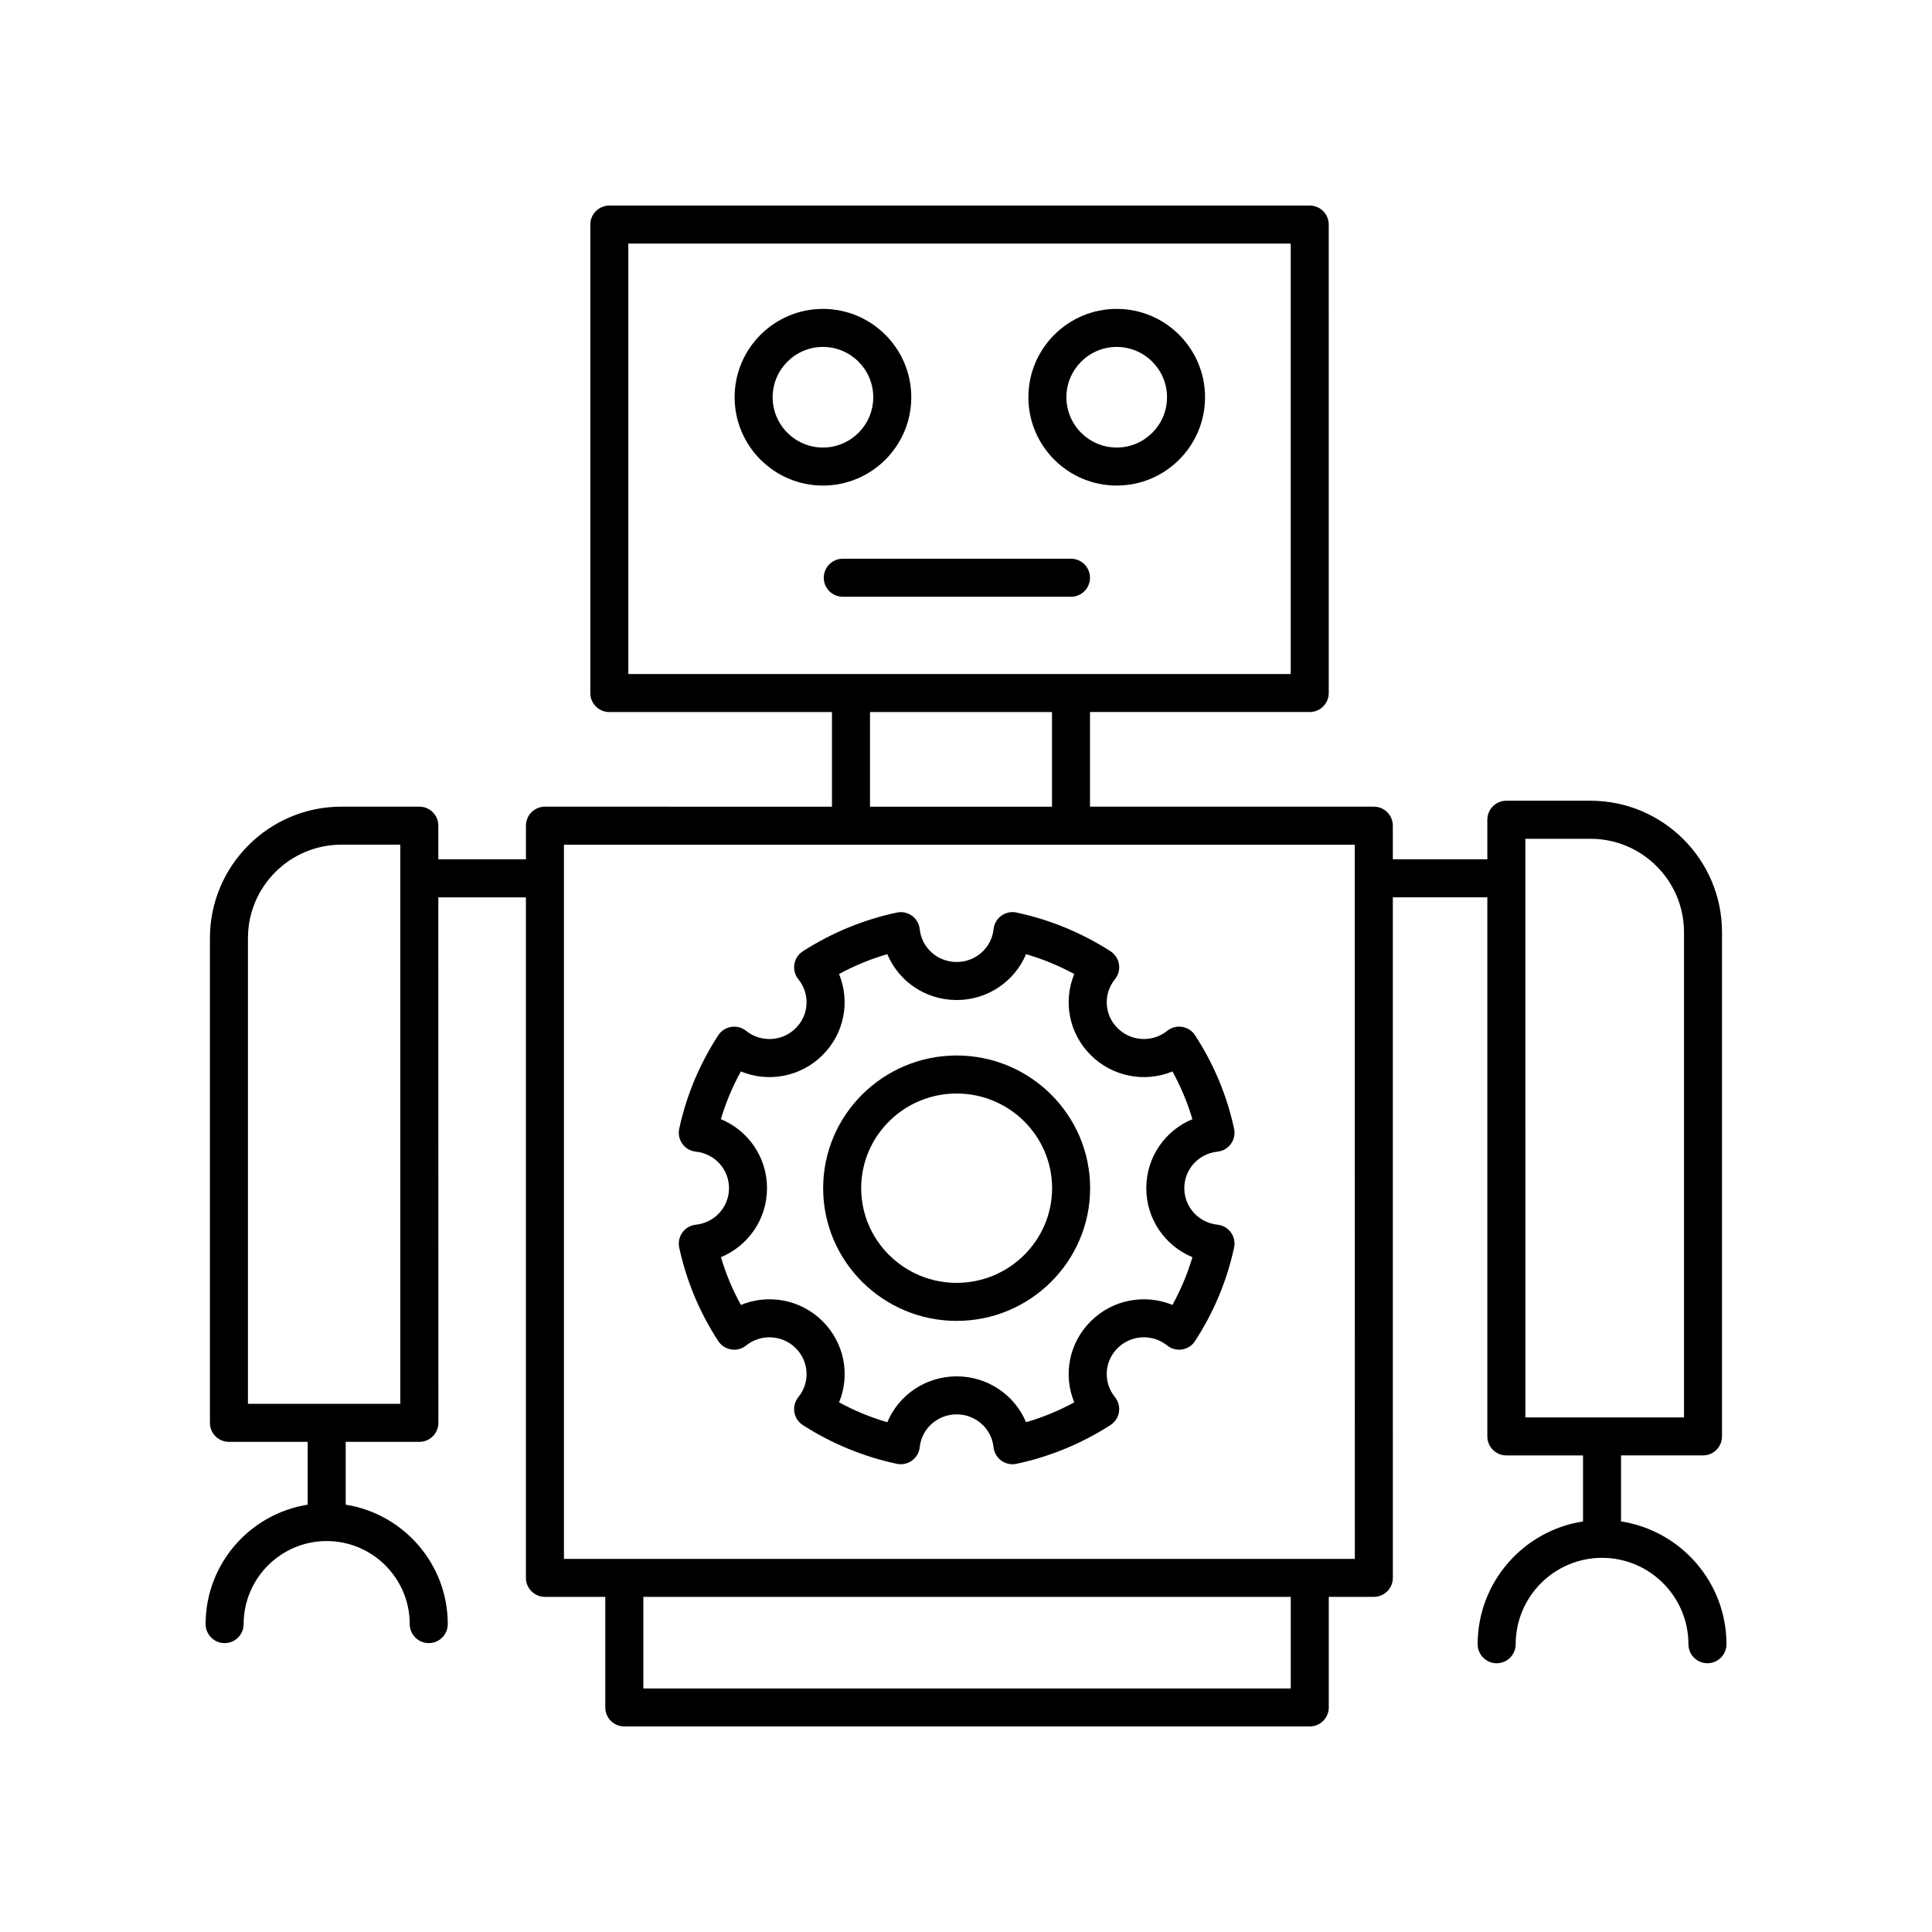
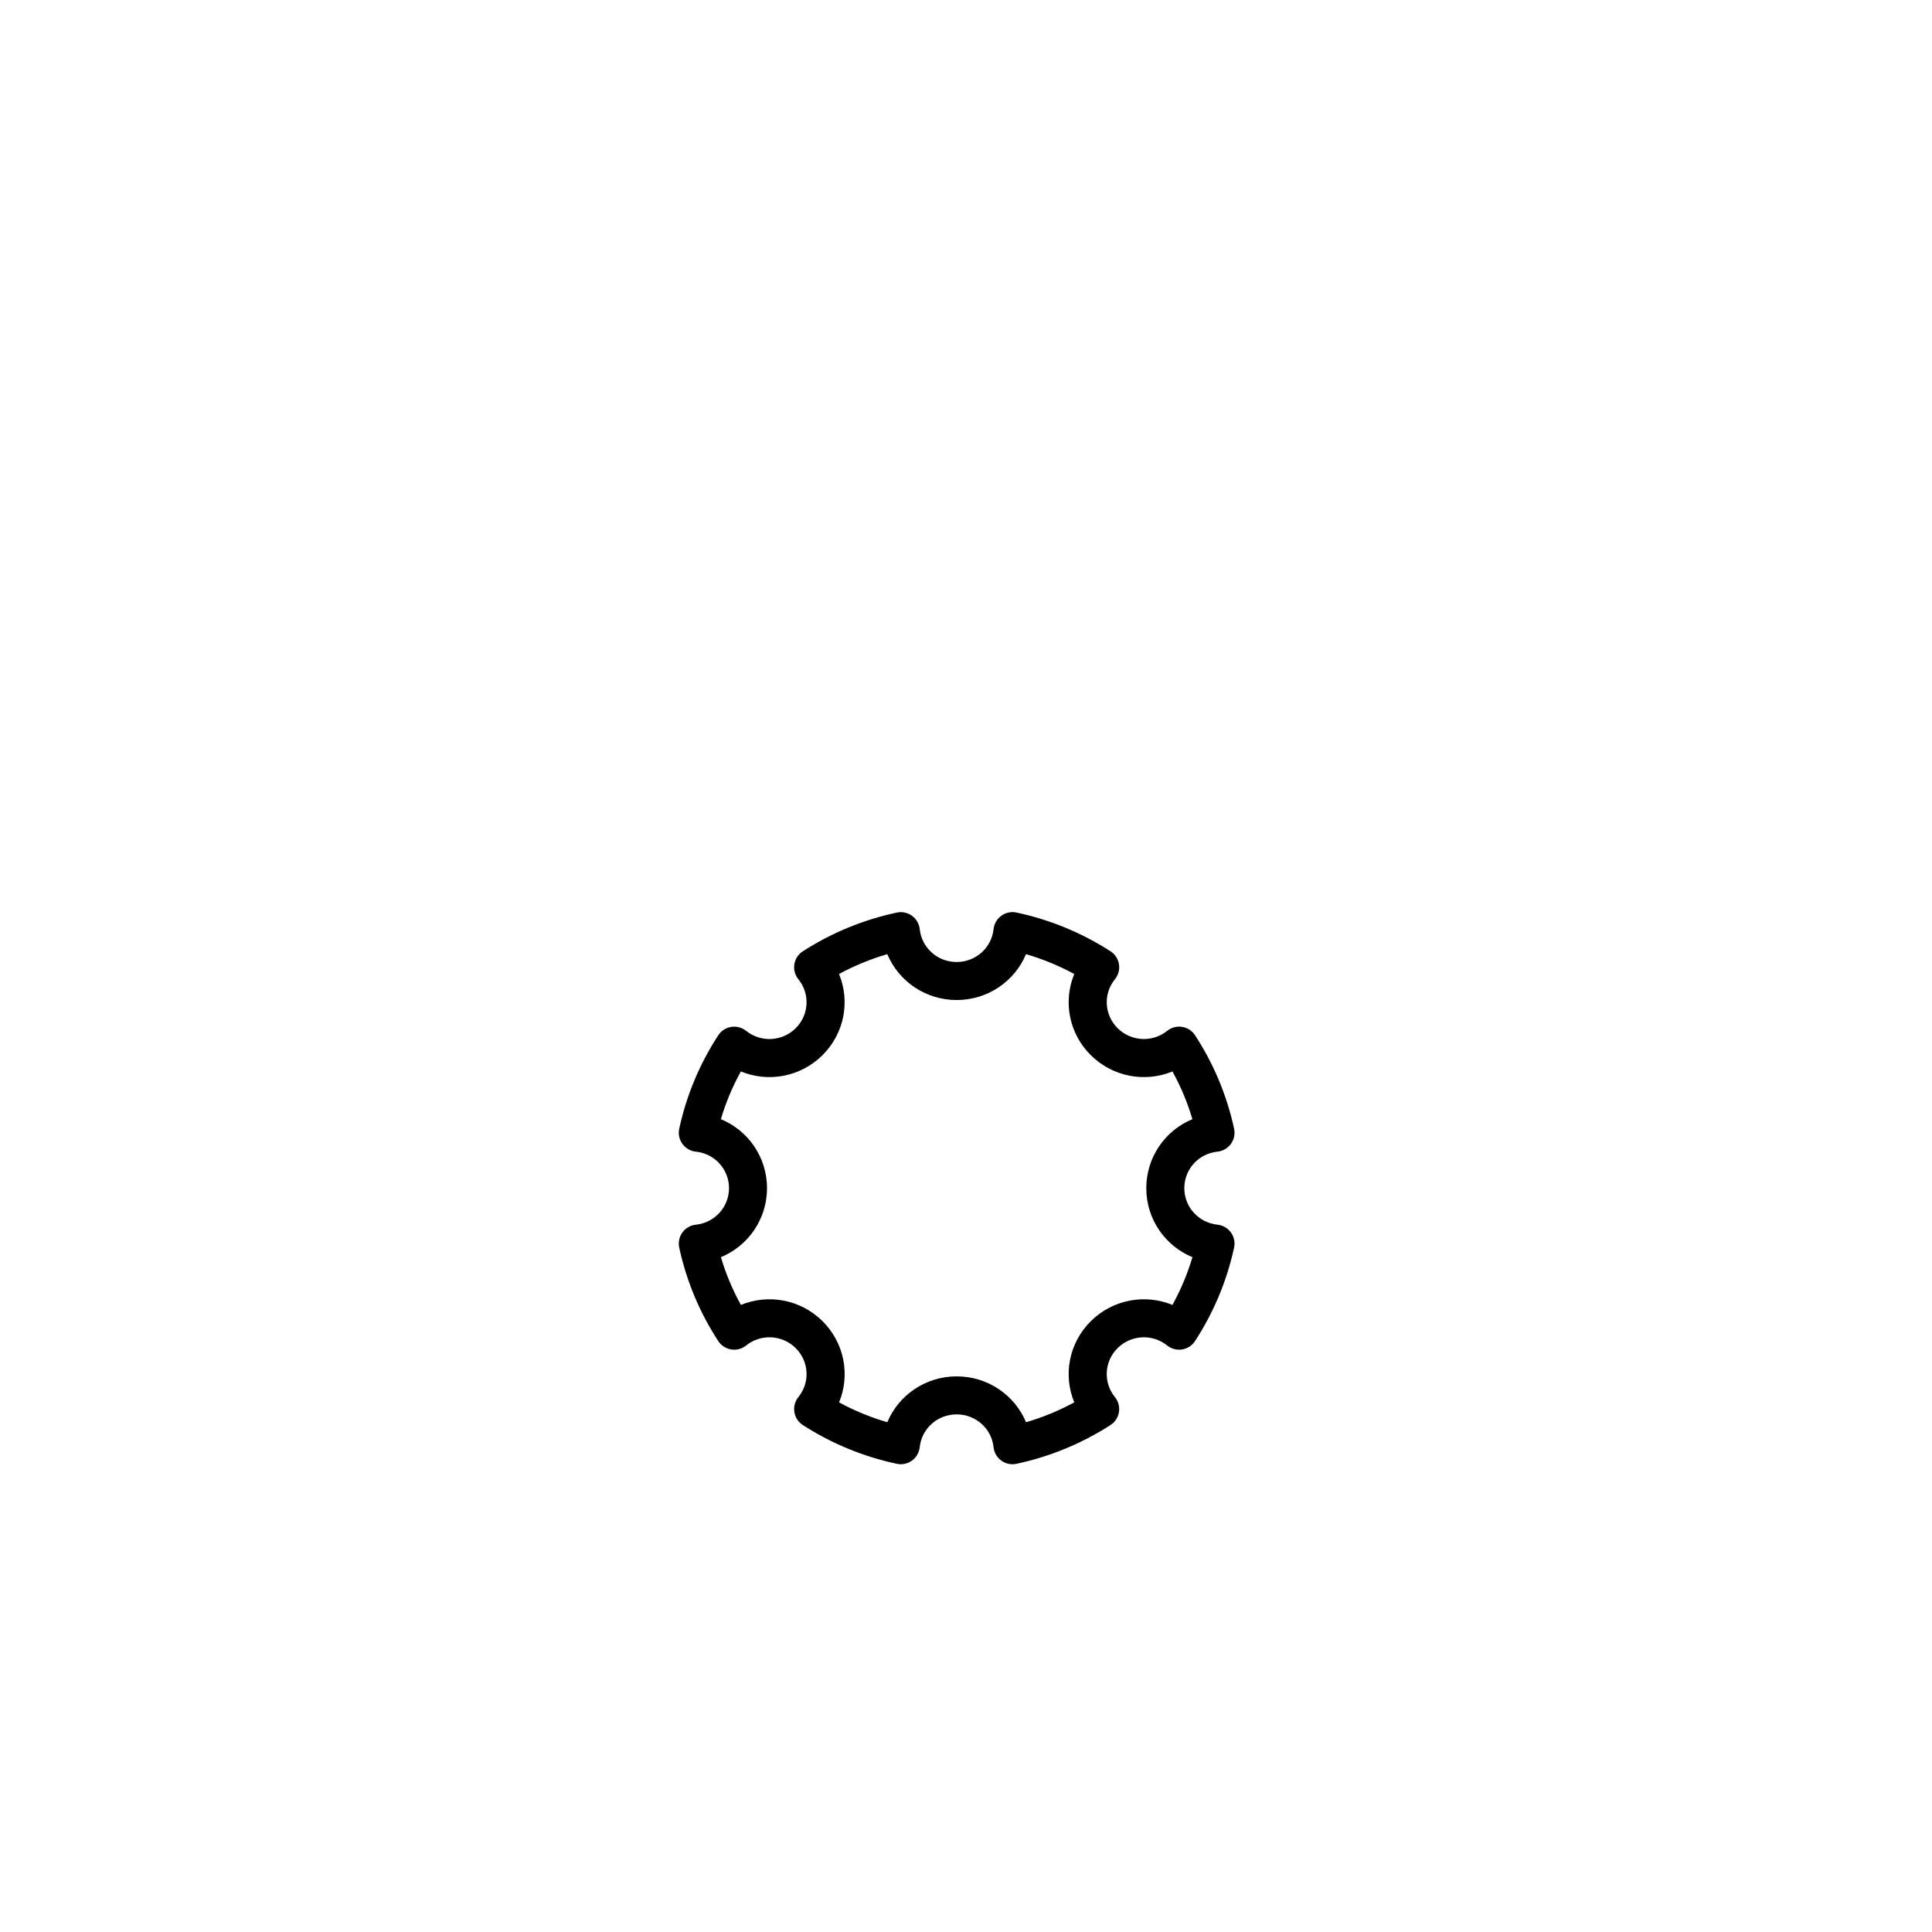
<svg xmlns="http://www.w3.org/2000/svg" fill="#000000" width="800px" height="800px" version="1.1" viewBox="144 144 512 512">
  <g>
-     <path d="m397.52 494.05c19.508 0 35.375-15.777 35.375-35.168 0-19.391-15.867-35.164-35.375-35.164-19.508 0-35.375 15.773-35.375 35.164 0 19.387 15.867 35.168 35.375 35.168zm0-60.258c13.949 0 25.297 11.254 25.297 25.086 0 13.836-11.352 25.094-25.297 25.094-13.949 0-25.297-11.258-25.297-25.094-0.004-13.832 11.348-25.086 25.297-25.086z" />
    <path d="m328.4 468.56c-1.422 0.148-2.715 0.895-3.551 2.051-0.84 1.16-1.145 2.621-0.848 4.019 1.91 8.832 5.387 17.16 10.344 24.766 0.777 1.191 2.023 1.996 3.426 2.223 1.402 0.234 2.844-0.152 3.949-1.043 3.926-3.16 9.59-2.848 13.156 0.695 3.547 3.527 3.852 9.102 0.703 12.965-0.906 1.117-1.293 2.559-1.066 3.977 0.227 1.418 1.043 2.672 2.25 3.449 7.656 4.918 16.039 8.371 24.914 10.266 1.379 0.297 2.848-0.016 4.004-0.852 1.156-0.84 1.902-2.129 2.051-3.547 0.527-4.965 4.734-8.703 9.785-8.703 5.055 0 9.258 3.738 9.785 8.703 0.148 1.418 0.895 2.707 2.051 3.547 0.867 0.629 1.902 0.961 2.957 0.961 0.348 0 0.703-0.035 1.047-0.109 8.871-1.891 17.25-5.344 24.914-10.262 1.219-0.781 2.035-2.035 2.262-3.453 0.227-1.418-0.164-2.859-1.066-3.977-3.148-3.867-2.848-9.438 0.699-12.961 3.578-3.551 9.234-3.856 13.16-0.699 1.113 0.891 2.547 1.273 3.949 1.043 1.406-0.227 2.652-1.031 3.426-2.231 4.953-7.609 8.434-15.945 10.344-24.762 0.301-1.398-0.004-2.859-0.848-4.019-0.836-1.156-2.129-1.902-3.551-2.051-5.012-0.527-8.793-4.688-8.793-9.684 0-4.992 3.777-9.156 8.789-9.672 1.422-0.152 2.715-0.895 3.559-2.055 0.84-1.16 1.145-2.621 0.848-4.019-1.91-8.816-5.387-17.152-10.344-24.762-0.773-1.195-2.016-2.004-3.426-2.231-1.398-0.227-2.84 0.152-3.949 1.043-3.918 3.148-9.574 2.856-13.16-0.703-3.543-3.519-3.848-9.094-0.699-12.965 0.906-1.113 1.293-2.559 1.066-3.977-0.227-1.418-1.047-2.672-2.254-3.445-7.672-4.922-16.051-8.367-24.914-10.258-1.383-0.305-2.848 0.012-4.004 0.852-1.164 0.848-1.91 2.137-2.059 3.555-0.527 4.965-4.734 8.703-9.785 8.703-5.055 0-9.258-3.738-9.785-8.703-0.148-1.418-0.895-2.707-2.051-3.547s-2.629-1.156-4.004-0.852c-8.871 1.891-17.254 5.344-24.914 10.258-1.207 0.777-2.027 2.027-2.254 3.445-0.227 1.418 0.164 2.863 1.066 3.977 3.144 3.867 2.844 9.441-0.703 12.969-3.57 3.543-9.23 3.844-13.156 0.699-1.113-0.891-2.555-1.273-3.949-1.043-1.402 0.227-2.648 1.031-3.426 2.223-4.953 7.606-8.434 15.938-10.344 24.766-0.301 1.398 0.004 2.859 0.848 4.019 0.84 1.16 2.137 1.902 3.559 2.055 5.008 0.516 8.789 4.68 8.789 9.672-0.004 4.996-3.785 9.16-8.797 9.684zm18.867-9.68c0-8.195-4.973-15.285-12.227-18.289 1.305-4.387 3.074-8.621 5.293-12.645 7.266 2.992 15.824 1.465 21.645-4.32 5.82-5.785 7.352-14.289 4.375-21.504 4.074-2.211 8.348-3.969 12.789-5.258 3.016 7.207 10.145 12.152 18.383 12.152 8.234 0 15.363-4.945 18.383-12.152 4.434 1.289 8.707 3.051 12.781 5.258-2.977 7.223-1.445 15.723 4.379 21.504 5.82 5.785 14.383 7.312 21.645 4.32 2.219 4.031 3.988 8.262 5.289 12.645-7.246 3-12.223 10.09-12.223 18.289 0 8.195 4.973 15.285 12.227 18.289-1.305 4.387-3.074 8.621-5.293 12.648-7.242-2.981-15.816-1.473-21.637 4.309-5.832 5.789-7.367 14.293-4.383 21.512-4.07 2.215-8.344 3.977-12.781 5.266-3.016-7.207-10.145-12.152-18.383-12.152-8.234 0-15.363 4.945-18.383 12.152-4.438-1.289-8.715-3.051-12.781-5.266 2.977-7.211 1.445-15.719-4.383-21.512-5.816-5.781-14.387-7.293-21.637-4.309-2.219-4.023-3.988-8.254-5.293-12.648 7.242-3.004 12.215-10.094 12.215-18.289z" />
-     <path d="m573.59 547.19v-17.492h21.719c2.785 0 5.039-2.254 5.039-5.039v-133.61c0-19.219-15.633-34.848-34.848-34.848h-22.301c-2.785 0-5.039 2.254-5.039 5.039v10.484h-25.047v-8.914c0-2.785-2.254-5.039-5.039-5.039l-75.215-0.004v-25.074h58.234c2.785 0 5.039-2.254 5.039-5.039l-0.004-124.14c0-2.785-2.254-5.039-5.039-5.039l-185.61 0.004c-2.785 0-5.039 2.254-5.039 5.039v124.15c0 2.785 2.254 5.039 5.039 5.039h59.004v25.074l-76.066-0.008c-2.785 0-5.039 2.254-5.039 5.039v8.914h-23.211v-8.914c0-2.785-2.254-5.039-5.039-5.039h-20.652c-19.211 0-34.844 15.633-34.844 34.844v128.45c0 2.785 2.254 5.039 5.039 5.039h20.867v16.648c-15.301 2.43-27.047 15.672-27.047 31.648 0 2.785 2.254 5.039 5.039 5.039s5.039-2.254 5.039-5.039c0-12.133 9.875-22.008 22.008-22.008 12.133 0 22.008 9.875 22.008 22.008 0 2.785 2.254 5.039 5.039 5.039s5.039-2.254 5.039-5.039c0-15.973-11.742-29.219-27.047-31.648v-16.648h19.52c2.785 0 5.039-2.254 5.039-5.039l-0.012-139.26h23.211v180.34c0 2.785 2.254 5.039 5.039 5.039h15.996v29.301c0 2.785 2.254 5.039 5.039 5.039h181.65c2.785 0 5.039-2.254 5.039-5.039v-29.305h11.941c2.785 0 5.039-2.254 5.039-5.039l-0.004-180.34h25.047v142.86c0 2.785 2.254 5.039 5.039 5.039h20.32v17.492c-15.785 2.438-27.926 16.082-27.926 32.543 0 2.785 2.254 5.039 5.039 5.039s5.039-2.254 5.039-5.039c0-12.625 10.27-22.895 22.887-22.895 12.625 0 22.891 10.266 22.891 22.891 0 2.785 2.254 5.039 5.039 5.039s5.039-2.254 5.039-5.039c0-16.461-12.141-30.105-27.934-32.543zm-323.5-31.164h-40.383v-123.41c0-13.656 11.109-24.766 24.766-24.766h15.617zm60.426-307.47h175.54v114.07h-175.54zm64.047 124.15h48.227v25.074h-48.227zm111.5 258.75h-171.57v-24.266h171.57zm16.98-34.34h-209.59v-189.26h209.58zm45.199-190.83h17.266c13.656 0 24.773 11.113 24.773 24.773v128.57h-42.035z" />
-     <path d="m427.82 292.07h-60.473c-2.785 0-5.039 2.254-5.039 5.039 0 2.785 2.254 5.039 5.039 5.039h60.473c2.785 0 5.039-2.254 5.039-5.039 0-2.785-2.254-5.039-5.039-5.039z" />
-     <path d="m385.5 249.27c0-12.91-10.5-23.41-23.41-23.41-12.91 0-23.41 10.5-23.41 23.41 0 12.91 10.5 23.41 23.41 23.41 12.91 0 23.41-10.5 23.41-23.41zm-23.41 13.332c-7.352 0-13.332-5.984-13.332-13.332 0-7.352 5.984-13.332 13.332-13.332 7.352 0 13.332 5.984 13.332 13.332 0 7.352-5.984 13.332-13.332 13.332z" />
-     <path d="m439.94 225.86c-12.91 0-23.41 10.5-23.41 23.41 0 12.91 10.5 23.41 23.41 23.41s23.41-10.5 23.41-23.41c0-12.91-10.5-23.41-23.41-23.41zm0 36.742c-7.352 0-13.332-5.984-13.332-13.332 0-7.352 5.984-13.332 13.332-13.332 7.352 0 13.332 5.984 13.332 13.332 0.004 7.352-5.981 13.332-13.332 13.332z" />
  </g>
</svg>